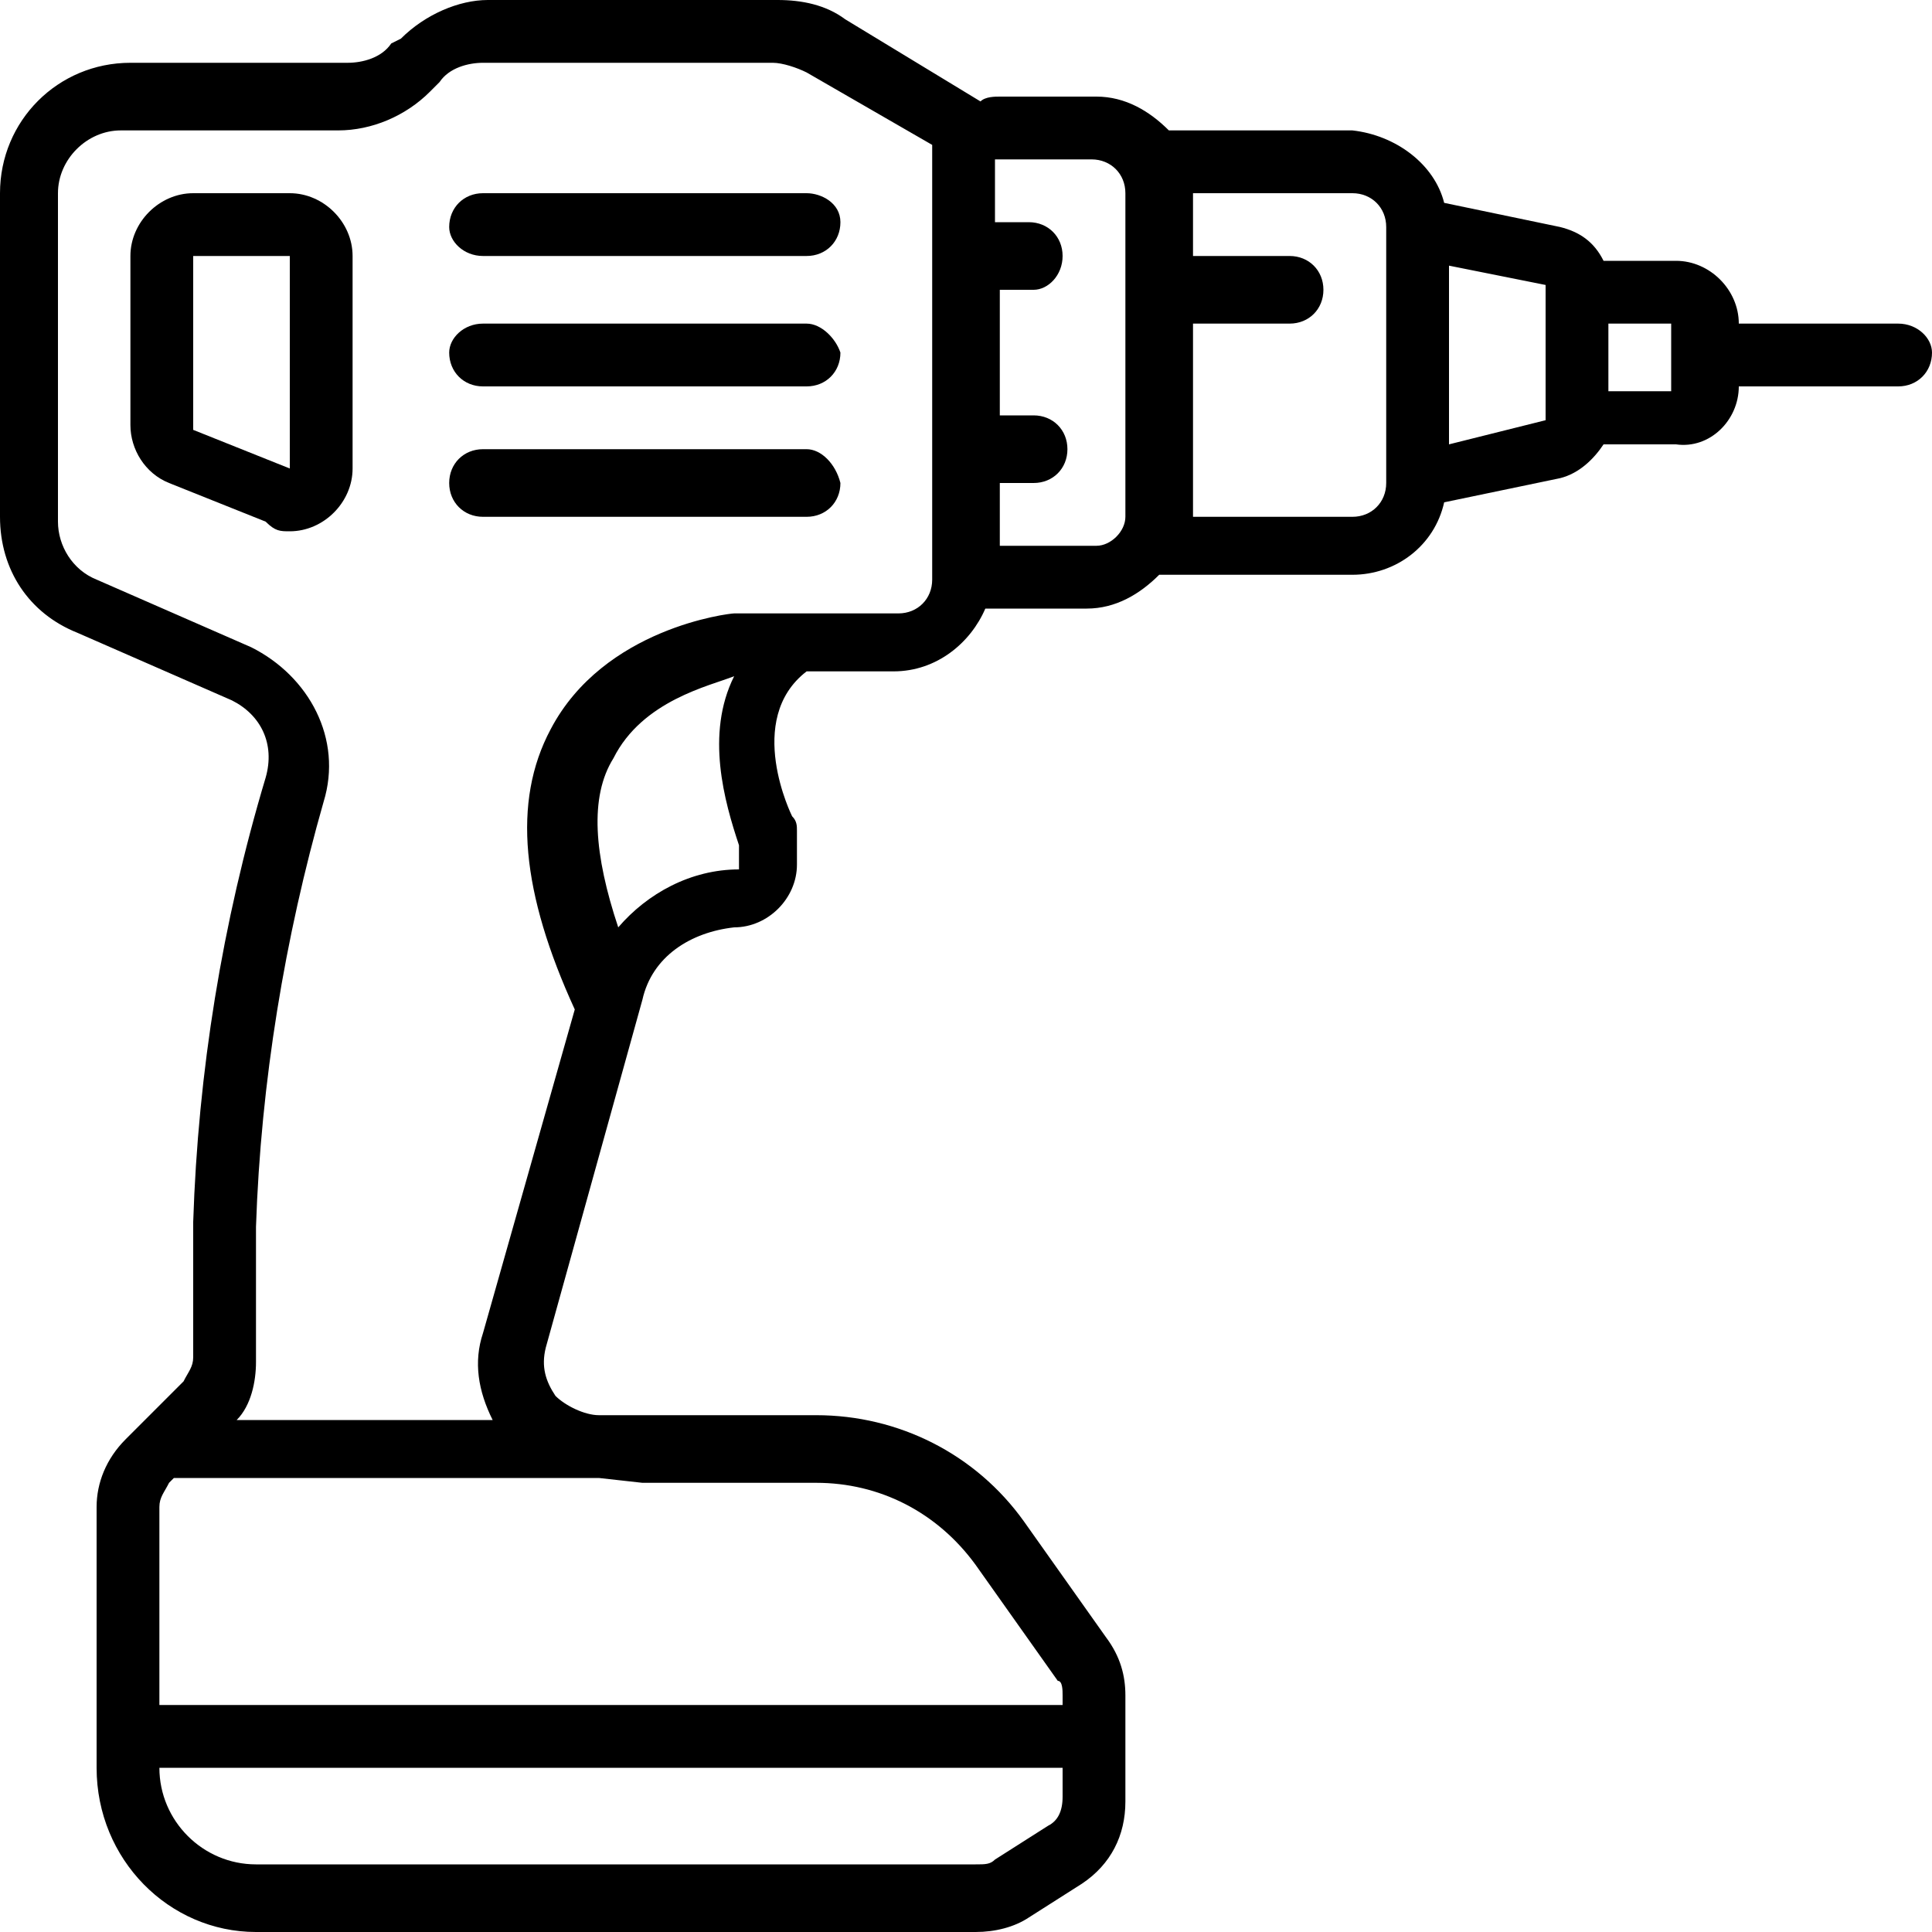
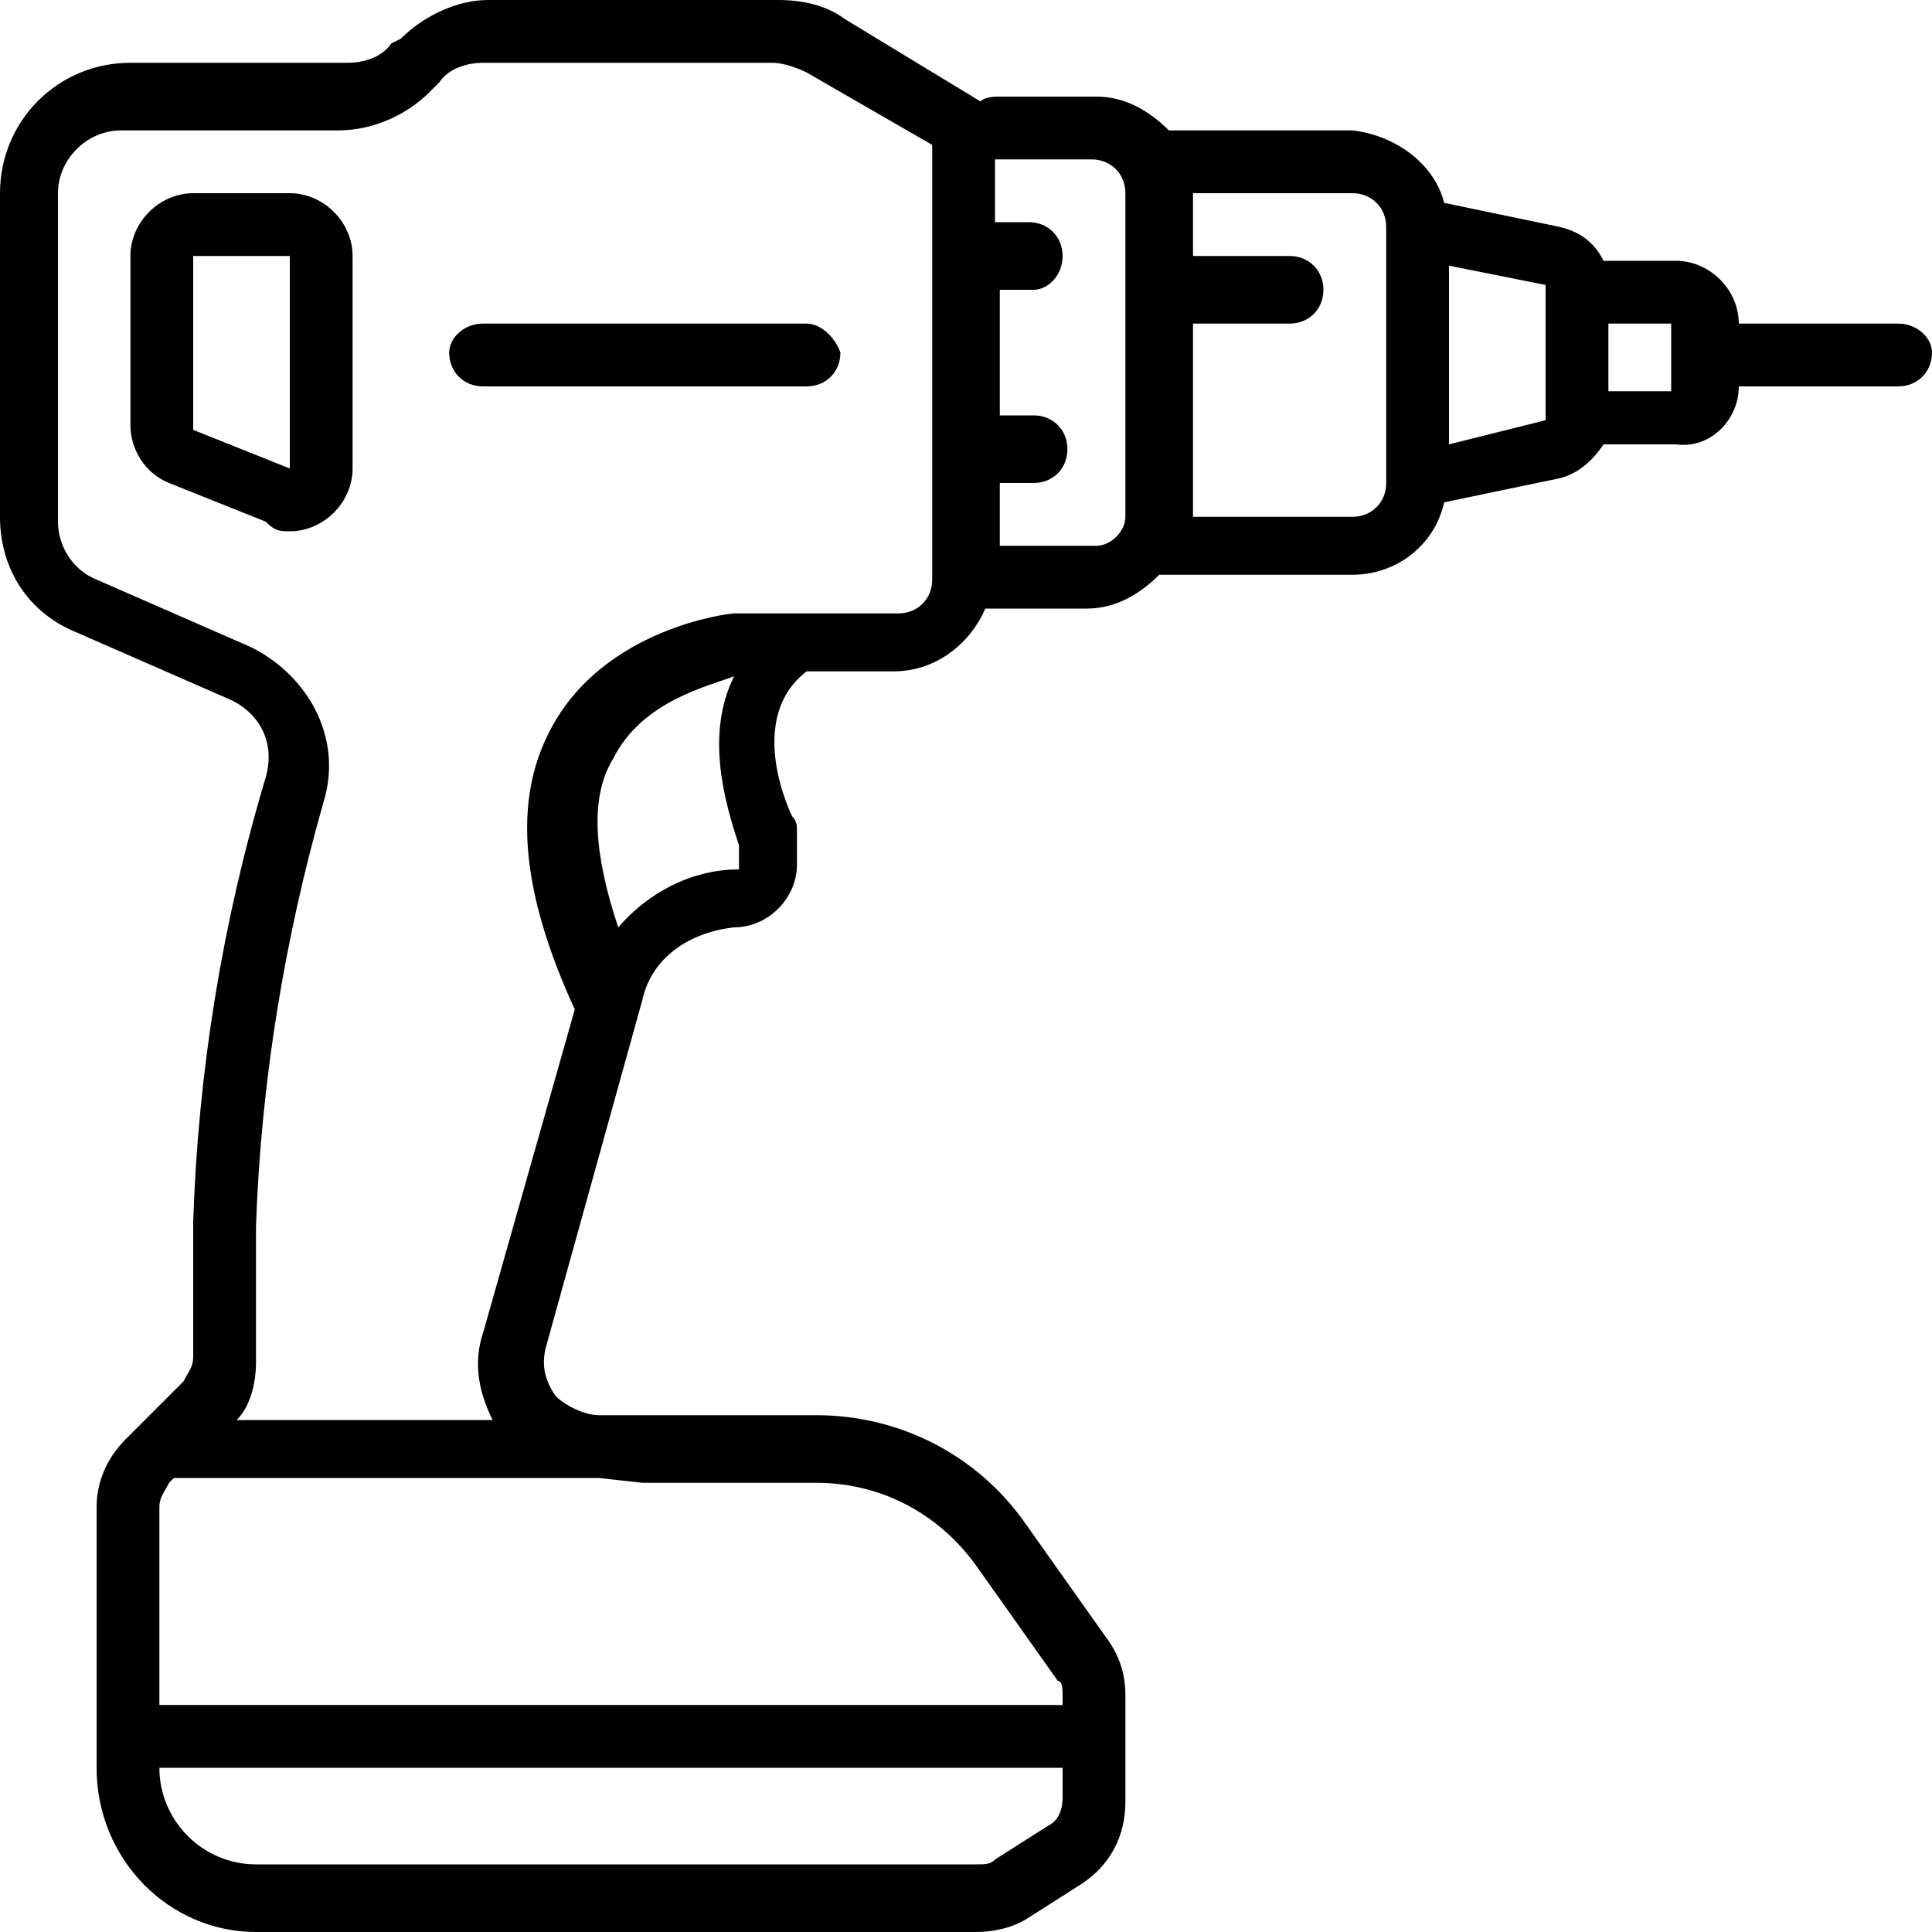
<svg xmlns="http://www.w3.org/2000/svg" version="1.1" id="Capa_1" x="0px" y="0px" viewBox="0 0 40 40" style="enable-background:new 0 0 40 40;" xml:space="preserve">
  <g>
    <g>
      <g>
        <path d="M6,4H4C3.3,4,2.7,4.6,2.7,5.3v3.5c0,0.5,0.3,1,0.8,1.2l2,0.8C5.7,11,5.8,11,6,11c0.7,0,1.3-0.6,1.3-1.3V5.3     C7.3,4.6,6.7,4,6,4z M6,9.7L4,8.9V5.3h2V9.7z" />
        <path d="M39.3,6.7H36c0-0.7-0.6-1.3-1.3-1.3h-1.5C33,5,32.7,4.8,32.3,4.7l-2.4-0.5c-0.2-0.8-1-1.4-1.9-1.5h-3.8     C23.8,2.3,23.3,2,22.7,2h-2c-0.1,0-0.3,0-0.4,0.1l-2.8-1.7C17.1,0.1,16.6,0,16.1,0h-6C9.5,0,8.8,0.3,8.3,0.8L8.1,0.9     C7.9,1.2,7.5,1.3,7.2,1.3H2.7C1.2,1.3,0,2.5,0,4v6.7c0,1.1,0.6,2,1.6,2.4l3.2,1.4c0.6,0.3,0.9,0.9,0.7,1.6     c-0.9,3-1.4,6.1-1.5,9.2v2.8c0,0.2-0.1,0.3-0.2,0.5l-0.9,0.9c0,0,0,0,0,0l-0.3,0.3C2.2,30.2,2,30.7,2,31.2v5.4     C2,38.5,3.5,40,5.3,40h14.9c0.4,0,0.8-0.1,1.1-0.3l1.1-0.7c0.6-0.4,0.9-1,0.9-1.7v-2.2c0-0.4-0.1-0.8-0.4-1.2l-1.7-2.4     c-1-1.4-2.6-2.2-4.3-2.2h-3.6h-0.9c-0.3,0-0.7-0.2-0.9-0.4c-0.2-0.3-0.3-0.6-0.2-1l2-7.2c0.2-0.9,1-1.4,1.9-1.5     c0.7,0,1.3-0.6,1.3-1.3v-0.7c0-0.1,0-0.2-0.1-0.3c0,0-1-2,0.3-3h1.8c0.9,0,1.6-0.6,1.9-1.3c0,0,0.1,0,0.1,0h2     c0.6,0,1.1-0.3,1.5-0.7H28c0.9,0,1.7-0.6,1.9-1.5l2.4-0.5c0.4-0.1,0.7-0.4,0.9-0.7h1.5C35.4,9.3,36,8.7,36,8h3.3     C39.7,8,40,7.7,40,7.3C40,7,39.7,6.7,39.3,6.7z M21.7,37.8l-1.1,0.7c-0.1,0.1-0.2,0.1-0.4,0.1H5.3c-1.1,0-2-0.9-2-2H22v0.6     C22,37.5,21.9,37.7,21.7,37.8z M13.3,30.7h3.6c1.3,0,2.5,0.6,3.3,1.7l1.7,2.4C22,34.8,22,35,22,35.1v0.2H3.3v-4.1     c0-0.2,0.1-0.3,0.2-0.5l0.1-0.1h8.8L13.3,30.7L13.3,30.7z M12.8,19.2c-0.5-1.5-0.6-2.7-0.1-3.5c0.6-1.2,2-1.5,2.5-1.7     c-0.6,1.2-0.2,2.6,0.1,3.5l0,0.5C14.3,18,13.4,18.5,12.8,19.2z M19.3,12c0,0.4-0.3,0.7-0.7,0.7h-2h-1.3c0,0,0,0-0.1,0     c-0.1,0-2.7,0.3-3.8,2.4c-0.8,1.5-0.6,3.4,0.5,5.8l-1.9,6.7c-0.2,0.6-0.1,1.2,0.2,1.8H4.9c0.3-0.3,0.4-0.8,0.4-1.2v-2.8     c0.1-3,0.6-6,1.4-8.8c0.4-1.3-0.3-2.6-1.5-3.2l-3.2-1.4c-0.5-0.2-0.8-0.7-0.8-1.2V4c0-0.7,0.6-1.3,1.3-1.3h4.5     c0.7,0,1.4-0.3,1.9-0.8l0.2-0.2c0.2-0.3,0.6-0.4,0.9-0.4h6c0.2,0,0.5,0.1,0.7,0.2l2.6,1.5c0,0.1,0,0.2,0,0.3V10v1.3L19.3,12     L19.3,12z M22.7,11.3h-2V10h0.7c0.4,0,0.7-0.3,0.7-0.7s-0.3-0.7-0.7-0.7h-0.7V6h0.7C21.7,6,22,5.7,22,5.3c0-0.4-0.3-0.7-0.7-0.7     h-0.7V3.3h2c0.4,0,0.7,0.3,0.7,0.7v6.7C23.3,11,23,11.3,22.7,11.3z M28,10.7h-3.3v-4h2c0.4,0,0.7-0.3,0.7-0.7     c0-0.4-0.3-0.7-0.7-0.7h-2V4H28c0.4,0,0.7,0.3,0.7,0.7V10C28.7,10.4,28.4,10.7,28,10.7z M30,9.2V5.5l2,0.4c0,0,0,0.1,0,0.1v2.6     c0,0,0,0.1,0,0.1L30,9.2z M33.3,8V6.7h1.3l0,0.7c0,0,0,0,0,0c0,0,0,0,0,0l0,0.7H33.3z" />
-         <path d="M16.7,4H10C9.6,4,9.3,4.3,9.3,4.7C9.3,5,9.6,5.3,10,5.3h6.7c0.4,0,0.7-0.3,0.7-0.7S17,4,16.7,4z" />
        <path d="M16.7,6.7H10C9.6,6.7,9.3,7,9.3,7.3C9.3,7.7,9.6,8,10,8h6.7c0.4,0,0.7-0.3,0.7-0.7C17.3,7,17,6.7,16.7,6.7z" />
-         <path d="M16.7,9.3H10c-0.4,0-0.7,0.3-0.7,0.7c0,0.4,0.3,0.7,0.7,0.7h6.7c0.4,0,0.7-0.3,0.7-0.7C17.3,9.6,17,9.3,16.7,9.3z" />
      </g>
    </g>
  </g>
</svg>